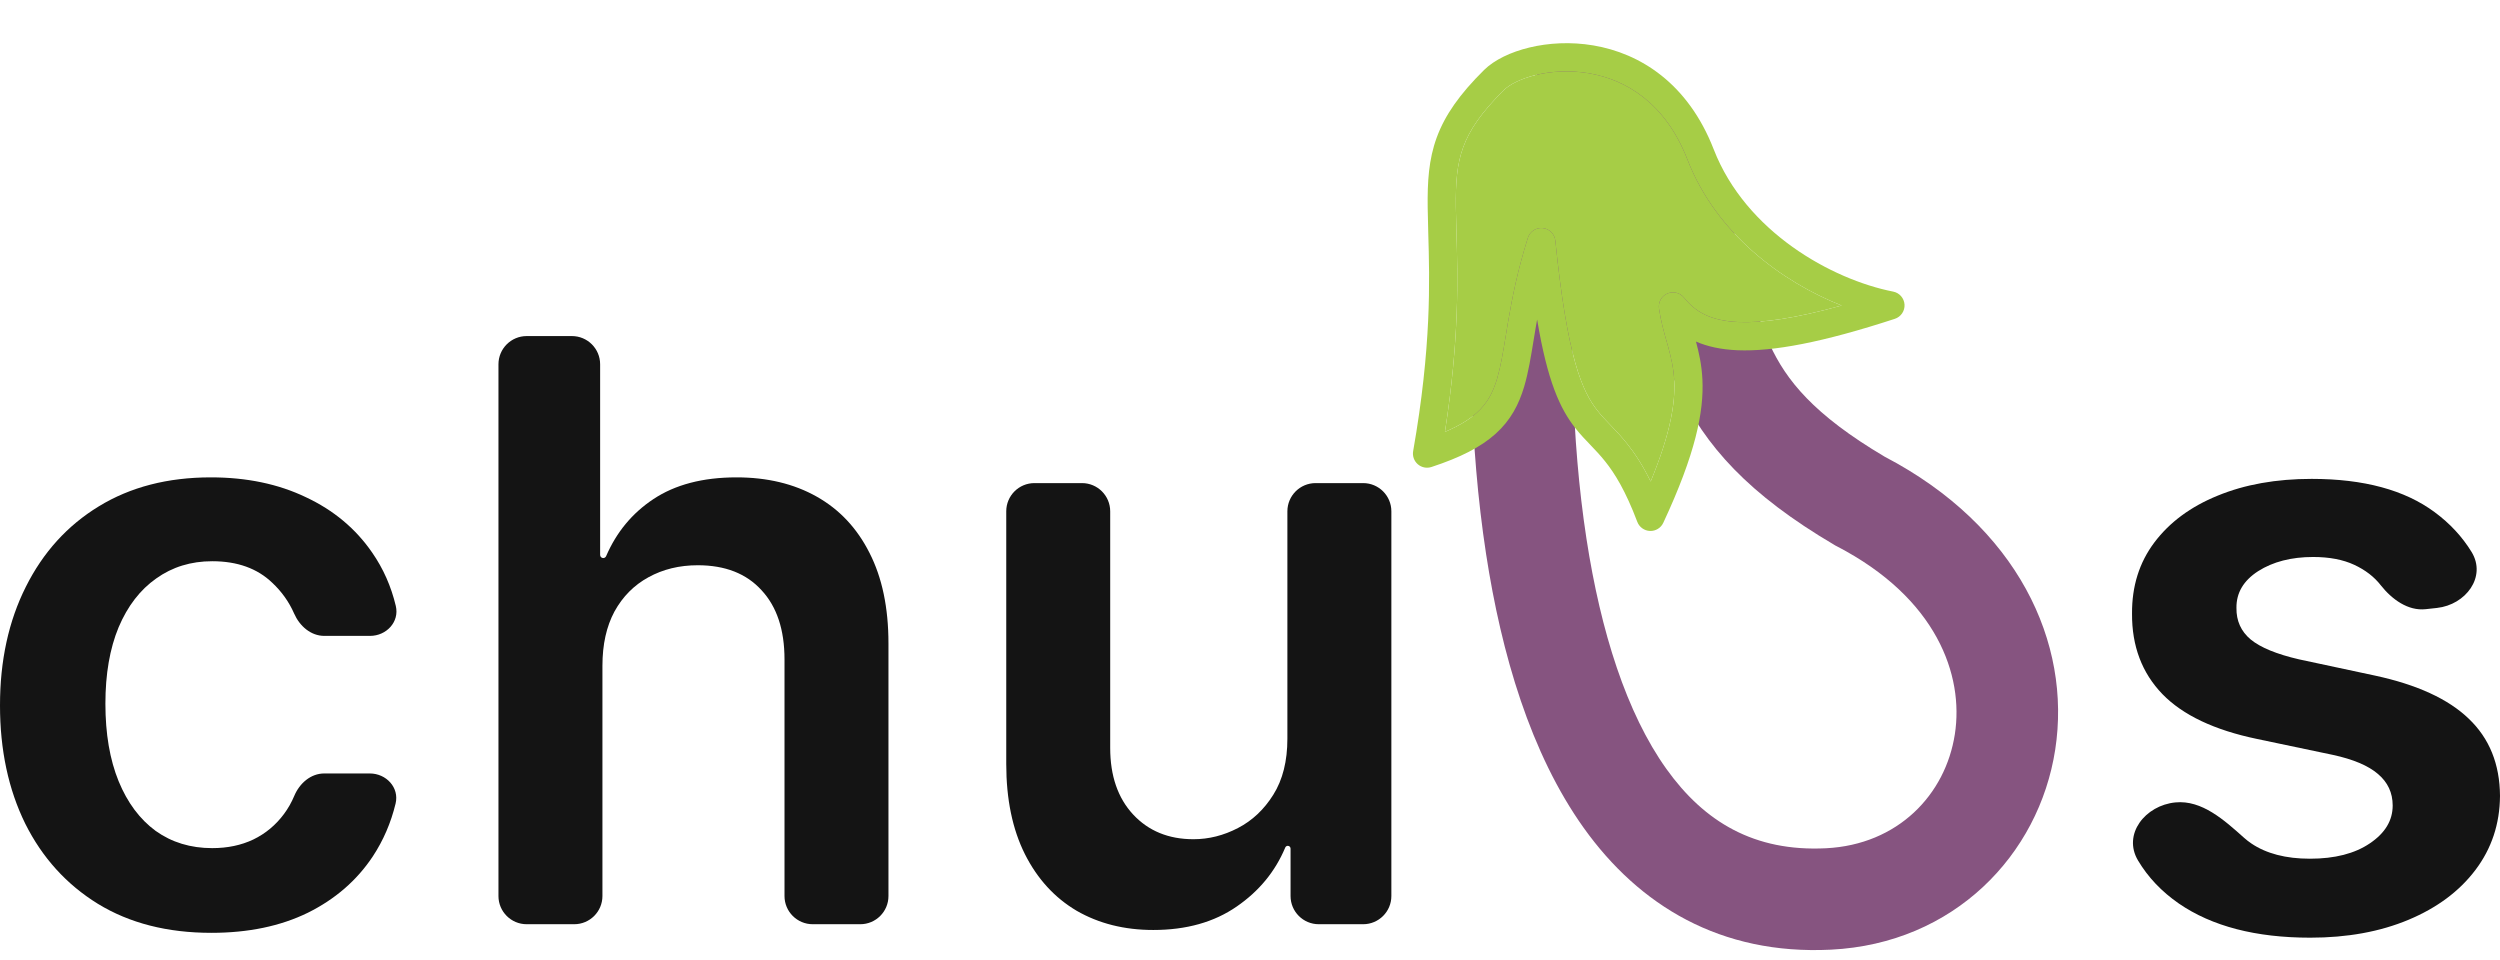
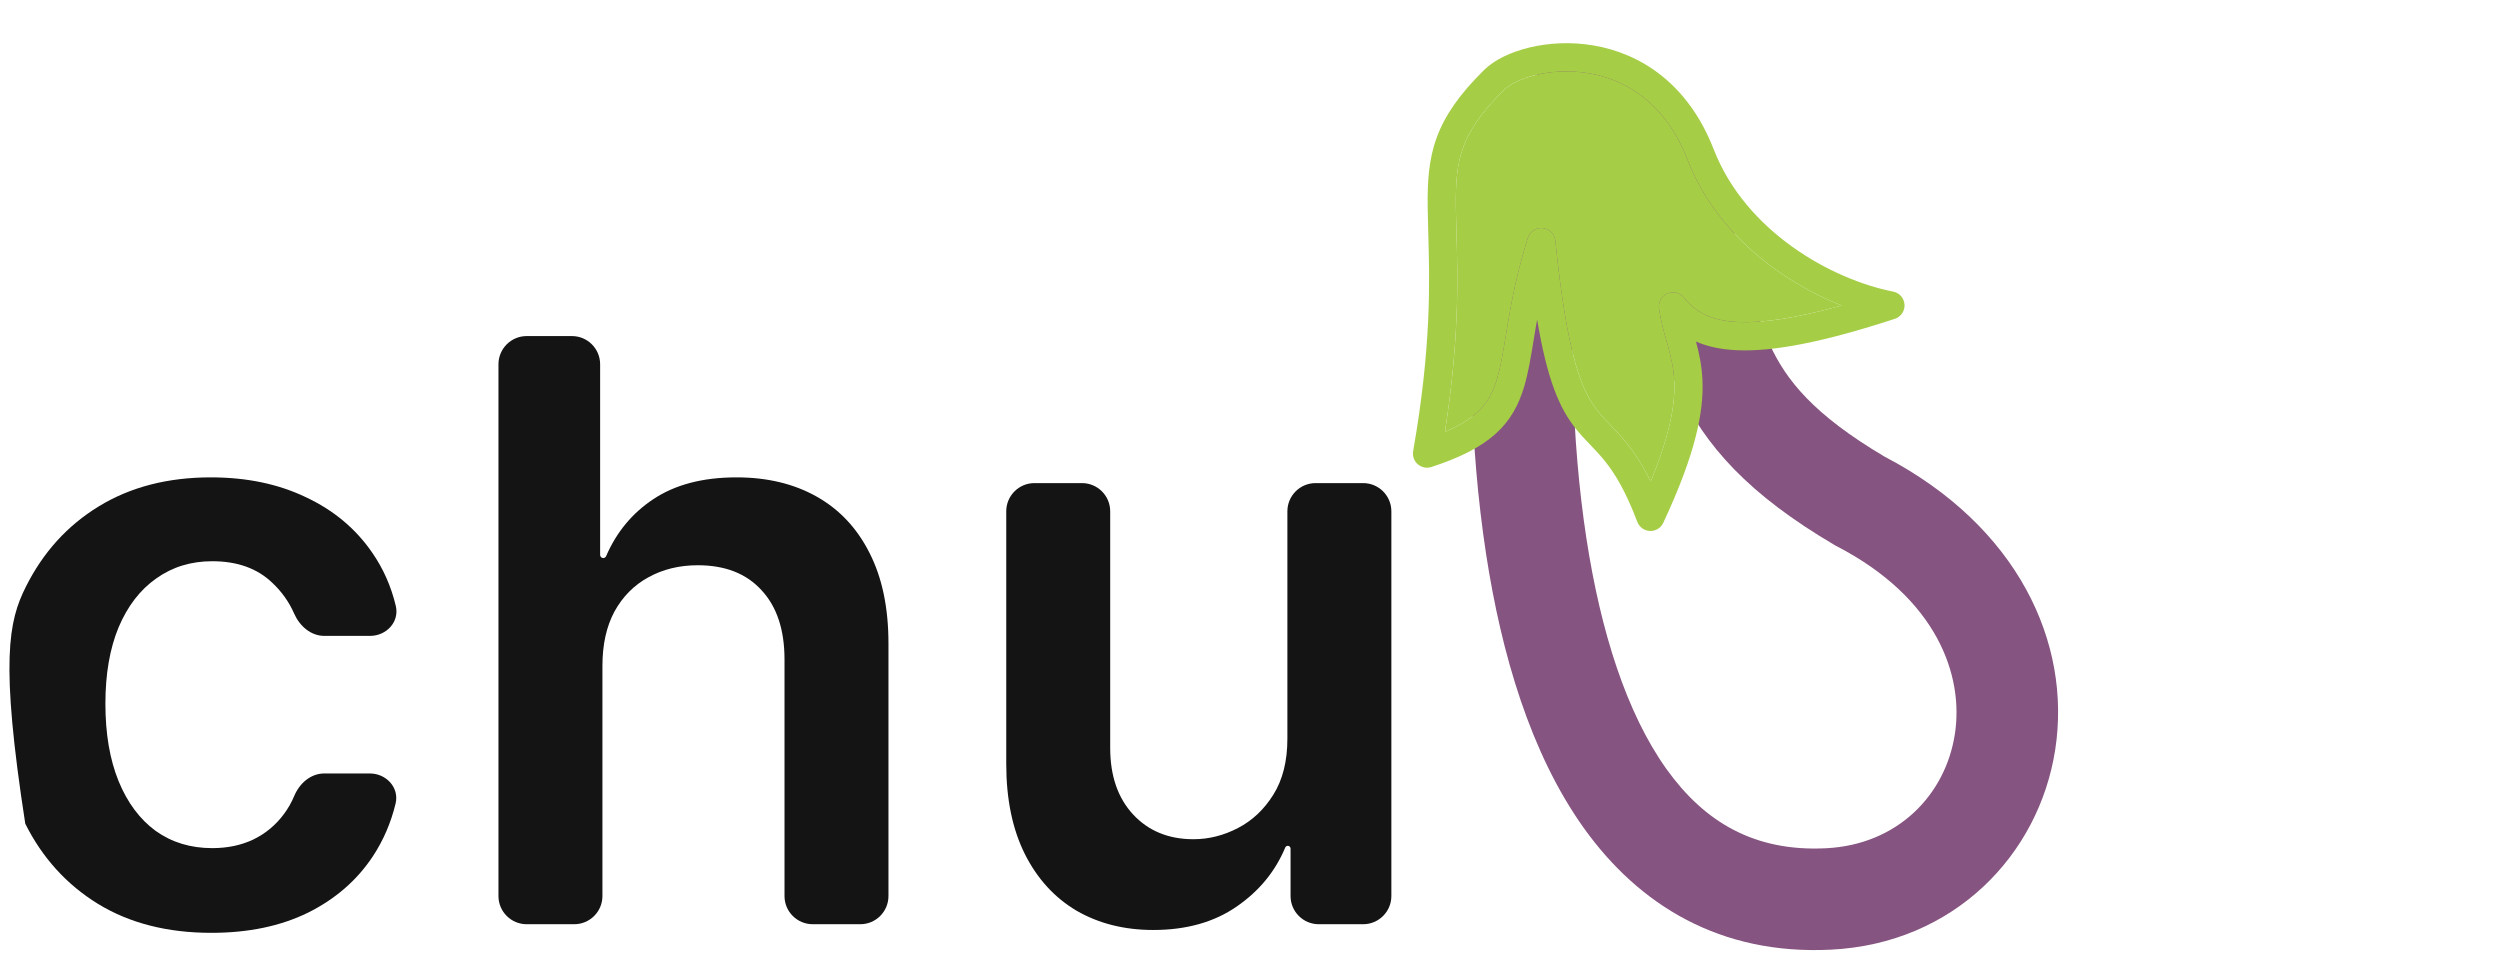
<svg xmlns="http://www.w3.org/2000/svg" width="112" height="43" viewBox="0 0 112 43" fill="none">
-   <path d="M9.469 41.791C7.497 41.791 5.803 41.358 4.387 40.492C2.981 39.626 1.896 38.429 1.132 36.902C0.377 35.367 0 33.6 0 31.602C0 29.594 0.386 27.823 1.158 26.288C1.93 24.744 3.019 23.543 4.426 22.685C5.841 21.819 7.514 21.386 9.444 21.386C11.048 21.386 12.467 21.682 13.702 22.274C14.946 22.857 15.937 23.685 16.674 24.757C17.17 25.472 17.523 26.268 17.732 27.146C17.902 27.86 17.311 28.488 16.577 28.488H14.531C13.923 28.488 13.422 28.045 13.178 27.489C12.949 26.966 12.622 26.506 12.197 26.108C11.528 25.465 10.632 25.143 9.508 25.143C8.556 25.143 7.72 25.4 6.999 25.915C6.279 26.421 5.717 27.15 5.314 28.102C4.919 29.054 4.722 30.195 4.722 31.524C4.722 32.871 4.919 34.029 5.314 34.998C5.708 35.959 6.261 36.701 6.973 37.224C7.694 37.739 8.539 37.996 9.508 37.996C10.194 37.996 10.807 37.867 11.348 37.61C11.897 37.344 12.356 36.962 12.724 36.465C12.907 36.219 13.061 35.947 13.186 35.649C13.422 35.091 13.921 34.651 14.527 34.651H16.567C17.304 34.651 17.896 35.284 17.722 36.001C17.514 36.861 17.174 37.65 16.7 38.369C15.988 39.441 15.019 40.282 13.792 40.891C12.566 41.491 11.125 41.791 9.469 41.791Z" fill="#141414" />
+   <path d="M9.469 41.791C7.497 41.791 5.803 41.358 4.387 40.492C2.981 39.626 1.896 38.429 1.132 36.902C0 29.594 0.386 27.823 1.158 26.288C1.93 24.744 3.019 23.543 4.426 22.685C5.841 21.819 7.514 21.386 9.444 21.386C11.048 21.386 12.467 21.682 13.702 22.274C14.946 22.857 15.937 23.685 16.674 24.757C17.17 25.472 17.523 26.268 17.732 27.146C17.902 27.86 17.311 28.488 16.577 28.488H14.531C13.923 28.488 13.422 28.045 13.178 27.489C12.949 26.966 12.622 26.506 12.197 26.108C11.528 25.465 10.632 25.143 9.508 25.143C8.556 25.143 7.72 25.4 6.999 25.915C6.279 26.421 5.717 27.15 5.314 28.102C4.919 29.054 4.722 30.195 4.722 31.524C4.722 32.871 4.919 34.029 5.314 34.998C5.708 35.959 6.261 36.701 6.973 37.224C7.694 37.739 8.539 37.996 9.508 37.996C10.194 37.996 10.807 37.867 11.348 37.61C11.897 37.344 12.356 36.962 12.724 36.465C12.907 36.219 13.061 35.947 13.186 35.649C13.422 35.091 13.921 34.651 14.527 34.651H16.567C17.304 34.651 17.896 35.284 17.722 36.001C17.514 36.861 17.174 37.65 16.7 38.369C15.988 39.441 15.019 40.282 13.792 40.891C12.566 41.491 11.125 41.791 9.469 41.791Z" fill="#141414" />
  <path d="M26.989 29.826V40.142C26.989 40.84 26.423 41.405 25.725 41.405H23.595C22.897 41.405 22.331 40.84 22.331 40.142V16.32C22.331 15.622 22.897 15.056 23.595 15.056H25.622C26.32 15.056 26.886 15.622 26.886 16.32V24.862C26.886 24.939 26.948 25.001 27.025 25.001C27.081 25.001 27.131 24.967 27.154 24.916C27.618 23.841 28.322 22.991 29.266 22.364C30.244 21.712 31.488 21.386 32.997 21.386C34.37 21.386 35.566 21.673 36.587 22.248C37.608 22.823 38.397 23.663 38.954 24.77C39.52 25.876 39.803 27.227 39.803 28.823V40.142C39.803 40.84 39.238 41.405 38.54 41.405H36.41C35.712 41.405 35.146 40.84 35.146 40.142V29.543C35.146 28.213 34.803 27.18 34.117 26.442C33.439 25.696 32.487 25.323 31.26 25.323C30.437 25.323 29.699 25.503 29.047 25.863C28.404 26.215 27.898 26.725 27.529 27.394C27.169 28.063 26.989 28.874 26.989 29.826Z" fill="#141414" />
  <path d="M57.675 33.094V22.907C57.675 22.209 58.241 21.643 58.939 21.643H61.069C61.767 21.643 62.333 22.209 62.333 22.907V40.142C62.333 40.84 61.767 41.405 61.069 41.405H59.081C58.383 41.405 57.817 40.84 57.817 40.142V38.016C57.817 37.948 57.762 37.893 57.694 37.893C57.644 37.893 57.599 37.923 57.579 37.97C57.131 39.041 56.408 39.921 55.411 40.608C54.399 41.311 53.151 41.663 51.667 41.663C50.372 41.663 49.227 41.375 48.232 40.801C47.245 40.217 46.473 39.373 45.916 38.266C45.358 37.151 45.08 35.804 45.08 34.226V22.907C45.08 22.209 45.645 21.643 46.343 21.643H48.473C49.171 21.643 49.737 22.209 49.737 22.907V33.506C49.737 34.758 50.08 35.753 50.766 36.491C51.453 37.228 52.353 37.597 53.468 37.597C54.154 37.597 54.819 37.43 55.462 37.095C56.106 36.761 56.633 36.263 57.045 35.603C57.465 34.934 57.675 34.097 57.675 33.094Z" fill="#141414" />
  <path fill-rule="evenodd" clip-rule="evenodd" d="M72.959 2.839C71.735 2.315 70.453 2.369 69.343 3.003C68.358 3.566 67.723 4.462 67.315 5.238C66.496 6.797 66.121 8.782 66.031 10.291C65.773 14.658 65.819 19.886 66.577 24.823C67.264 29.295 68.568 33.754 70.955 37.095C73.428 40.555 77.069 42.794 82.03 42.545C87.53 42.27 91.345 38.31 92.074 33.583C92.813 28.792 90.39 23.572 84.433 20.46C81.228 18.563 80.02 17.022 79.291 15.447C78.889 14.58 78.599 13.629 78.257 12.406C78.211 12.24 78.164 12.07 78.115 11.895L78.115 11.894C77.816 10.813 77.47 9.562 76.987 8.182C76.074 5.574 74.809 3.63 72.959 2.839ZM71.342 7.354C70.928 8.142 70.64 9.426 70.573 10.56C70.327 14.716 70.378 19.606 71.073 24.132C71.715 28.309 72.872 31.952 74.656 34.45C76.355 36.827 78.595 38.162 81.803 38.002C85.023 37.841 87.159 35.607 87.578 32.889C87.985 30.251 86.772 26.795 82.282 24.469L82.227 24.441L82.174 24.409C78.34 22.15 76.374 19.974 75.162 17.358C74.592 16.126 74.219 14.859 73.876 13.63C73.826 13.45 73.776 13.271 73.726 13.091C73.426 12.008 73.122 10.911 72.693 9.685C72.169 8.189 71.69 7.515 71.414 7.225C71.392 7.263 71.368 7.306 71.342 7.354Z" fill="#865480" />
  <path fill-rule="evenodd" clip-rule="evenodd" d="M71.384 2.035C73.46 2.387 75.615 3.709 76.776 6.695C78.213 10.387 82.061 12.521 84.814 13.064C85.096 13.119 85.305 13.358 85.323 13.646C85.34 13.932 85.161 14.195 84.888 14.284C81.654 15.34 79.435 15.758 77.839 15.691C77.1 15.66 76.491 15.524 75.979 15.302C76.112 15.796 76.237 16.342 76.268 17.001C76.339 18.448 75.959 20.328 74.515 23.422C74.408 23.653 74.173 23.796 73.919 23.787C73.665 23.777 73.441 23.616 73.351 23.379C72.823 21.982 72.342 21.21 71.912 20.672C71.694 20.398 71.482 20.175 71.261 19.945L71.237 19.919C71.027 19.701 70.802 19.467 70.585 19.192C69.885 18.308 69.326 17.083 68.863 14.314C68.843 14.424 68.824 14.533 68.806 14.64C68.772 14.838 68.74 15.033 68.709 15.223C68.583 15.993 68.467 16.701 68.284 17.318C68.046 18.119 67.681 18.824 67.002 19.435C66.338 20.032 65.414 20.501 64.128 20.922C63.917 20.991 63.685 20.944 63.518 20.799C63.35 20.653 63.271 20.431 63.309 20.212C64.133 15.519 64.049 12.6 63.986 10.437C63.974 10.031 63.964 9.653 63.96 9.294C63.947 8.15 64.002 7.152 64.367 6.157C64.734 5.158 65.391 4.219 66.485 3.137C66.948 2.679 67.69 2.328 68.519 2.128C69.362 1.925 70.36 1.862 71.384 2.035ZM68.814 3.357C68.112 3.526 67.614 3.798 67.374 4.035C66.358 5.04 65.834 5.827 65.553 6.593C65.27 7.364 65.211 8.172 65.223 9.28C65.227 9.626 65.238 9.996 65.249 10.396C65.308 12.399 65.387 15.143 64.733 19.349C65.376 19.073 65.828 18.791 66.157 18.495C66.62 18.079 66.882 17.599 67.072 16.958C67.23 16.425 67.33 15.82 67.455 15.062C67.487 14.862 67.522 14.651 67.56 14.428C67.738 13.382 67.98 12.139 68.448 10.657C68.538 10.371 68.817 10.188 69.115 10.218C69.413 10.249 69.649 10.485 69.679 10.783C70.219 16.073 70.885 17.535 71.576 18.408C71.755 18.634 71.943 18.83 72.163 19.059L72.173 19.07C72.394 19.301 72.642 19.56 72.9 19.884C73.242 20.312 73.591 20.84 73.95 21.571C74.856 19.371 75.053 18.035 75.006 17.062C74.978 16.482 74.862 16.003 74.723 15.501C74.702 15.428 74.681 15.354 74.66 15.278C74.536 14.842 74.4 14.361 74.323 13.818C74.284 13.537 74.437 13.263 74.697 13.15C74.958 13.037 75.262 13.111 75.441 13.332C75.931 13.939 76.586 14.373 77.892 14.428C78.948 14.473 80.412 14.268 82.506 13.687C79.837 12.631 76.892 10.478 75.599 7.153C74.608 4.606 72.837 3.563 71.173 3.281C70.327 3.138 69.502 3.191 68.814 3.357Z" fill="#A6CD46" />
  <path d="M67.374 4.035C67.614 3.798 68.112 3.526 68.814 3.357C69.502 3.191 70.327 3.138 71.173 3.281C72.837 3.563 74.608 4.606 75.599 7.153C76.892 10.478 79.837 12.631 82.506 13.687C80.412 14.268 78.948 14.473 77.892 14.428C76.586 14.373 75.931 13.939 75.441 13.332C75.262 13.111 74.958 13.037 74.697 13.15C74.437 13.263 74.284 13.537 74.323 13.818C74.4 14.361 74.536 14.842 74.66 15.278C74.681 15.354 74.702 15.428 74.723 15.501C74.862 16.003 74.978 16.482 75.006 17.062C75.053 18.035 74.856 19.371 73.95 21.571C73.591 20.84 73.242 20.312 72.9 19.884C72.642 19.56 72.394 19.301 72.173 19.07L72.163 19.059C71.943 18.83 71.755 18.634 71.576 18.408C70.885 17.535 70.219 16.073 69.679 10.783C69.649 10.485 69.413 10.249 69.115 10.218C68.817 10.188 68.538 10.371 68.448 10.657C67.98 12.139 67.738 13.382 67.56 14.428C67.522 14.651 67.487 14.862 67.455 15.062C67.33 15.82 67.23 16.425 67.072 16.958C66.882 17.599 66.62 18.079 66.157 18.495C65.828 18.791 65.376 19.073 64.733 19.349C65.387 15.143 65.308 12.399 65.249 10.396C65.238 9.996 65.227 9.626 65.223 9.28C65.211 8.172 65.27 7.364 65.553 6.593C65.834 5.827 66.358 5.04 67.374 4.035Z" fill="#A6CD46" />
-   <path d="M110.728 24.73C111.406 25.84 110.468 27.095 109.175 27.236L108.67 27.291C107.877 27.378 107.157 26.848 106.661 26.223C106.367 25.843 105.969 25.536 105.468 25.303C104.967 25.07 104.354 24.953 103.628 24.953C102.652 24.953 101.831 25.165 101.165 25.588C100.509 26.011 100.185 26.56 100.193 27.234C100.185 27.813 100.397 28.284 100.829 28.647C101.269 29.009 101.995 29.308 103.006 29.541L106.401 30.267C108.285 30.673 109.685 31.316 110.6 32.198C111.525 33.079 111.991 34.232 112 35.658C111.991 36.911 111.624 38.017 110.898 38.976C110.181 39.926 109.183 40.669 107.905 41.205C106.626 41.741 105.157 42.008 103.498 42.008C101.062 42.008 99.1 41.499 97.614 40.479C96.841 39.944 96.231 39.301 95.783 38.549C95.085 37.377 96.103 36.079 97.461 35.948C98.646 35.834 99.647 36.741 100.535 37.534C100.635 37.623 100.741 37.706 100.854 37.783C101.528 38.241 102.405 38.47 103.485 38.47C104.6 38.47 105.494 38.241 106.168 37.783C106.851 37.325 107.192 36.76 107.192 36.086C107.192 35.516 106.972 35.045 106.531 34.673C106.099 34.301 105.425 34.016 104.509 33.818L101.114 33.105C99.204 32.707 97.791 32.038 96.876 31.096C95.96 30.146 95.506 28.945 95.515 27.493C95.506 26.266 95.839 25.204 96.513 24.305C97.195 23.398 98.141 22.698 99.351 22.206C100.569 21.704 101.973 21.454 103.563 21.454C105.896 21.454 107.732 21.951 109.071 22.944C109.756 23.449 110.308 24.045 110.728 24.73Z" fill="#141414" />
</svg>